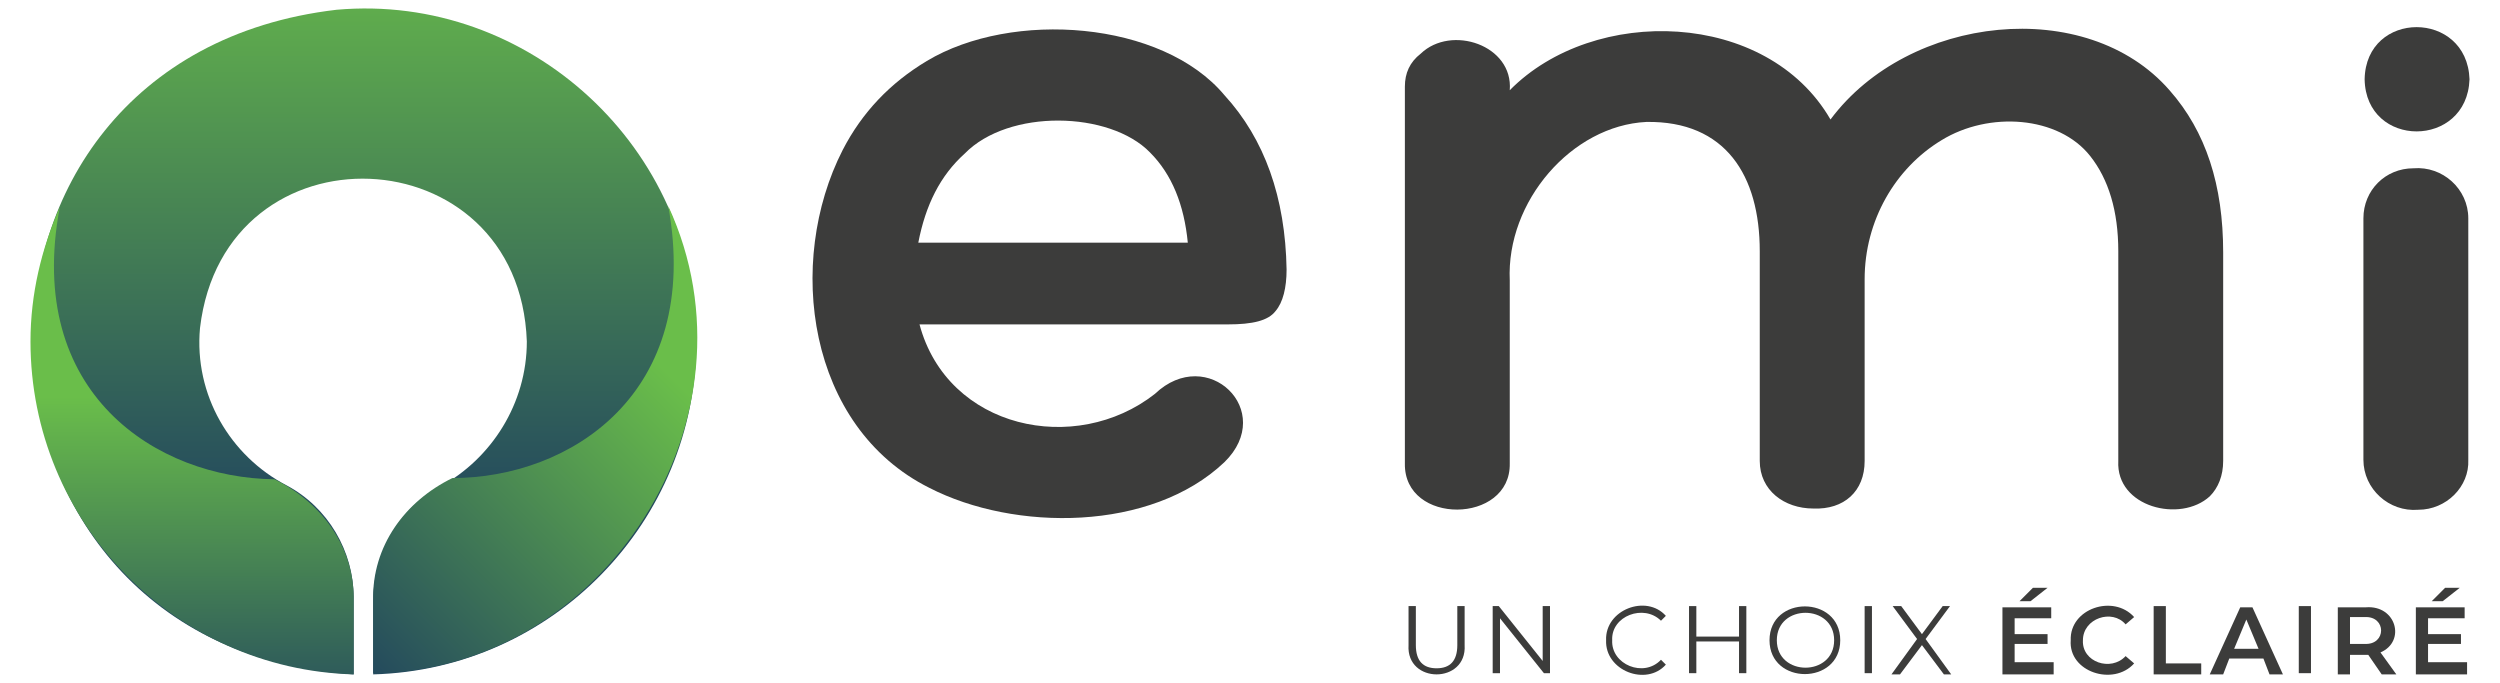
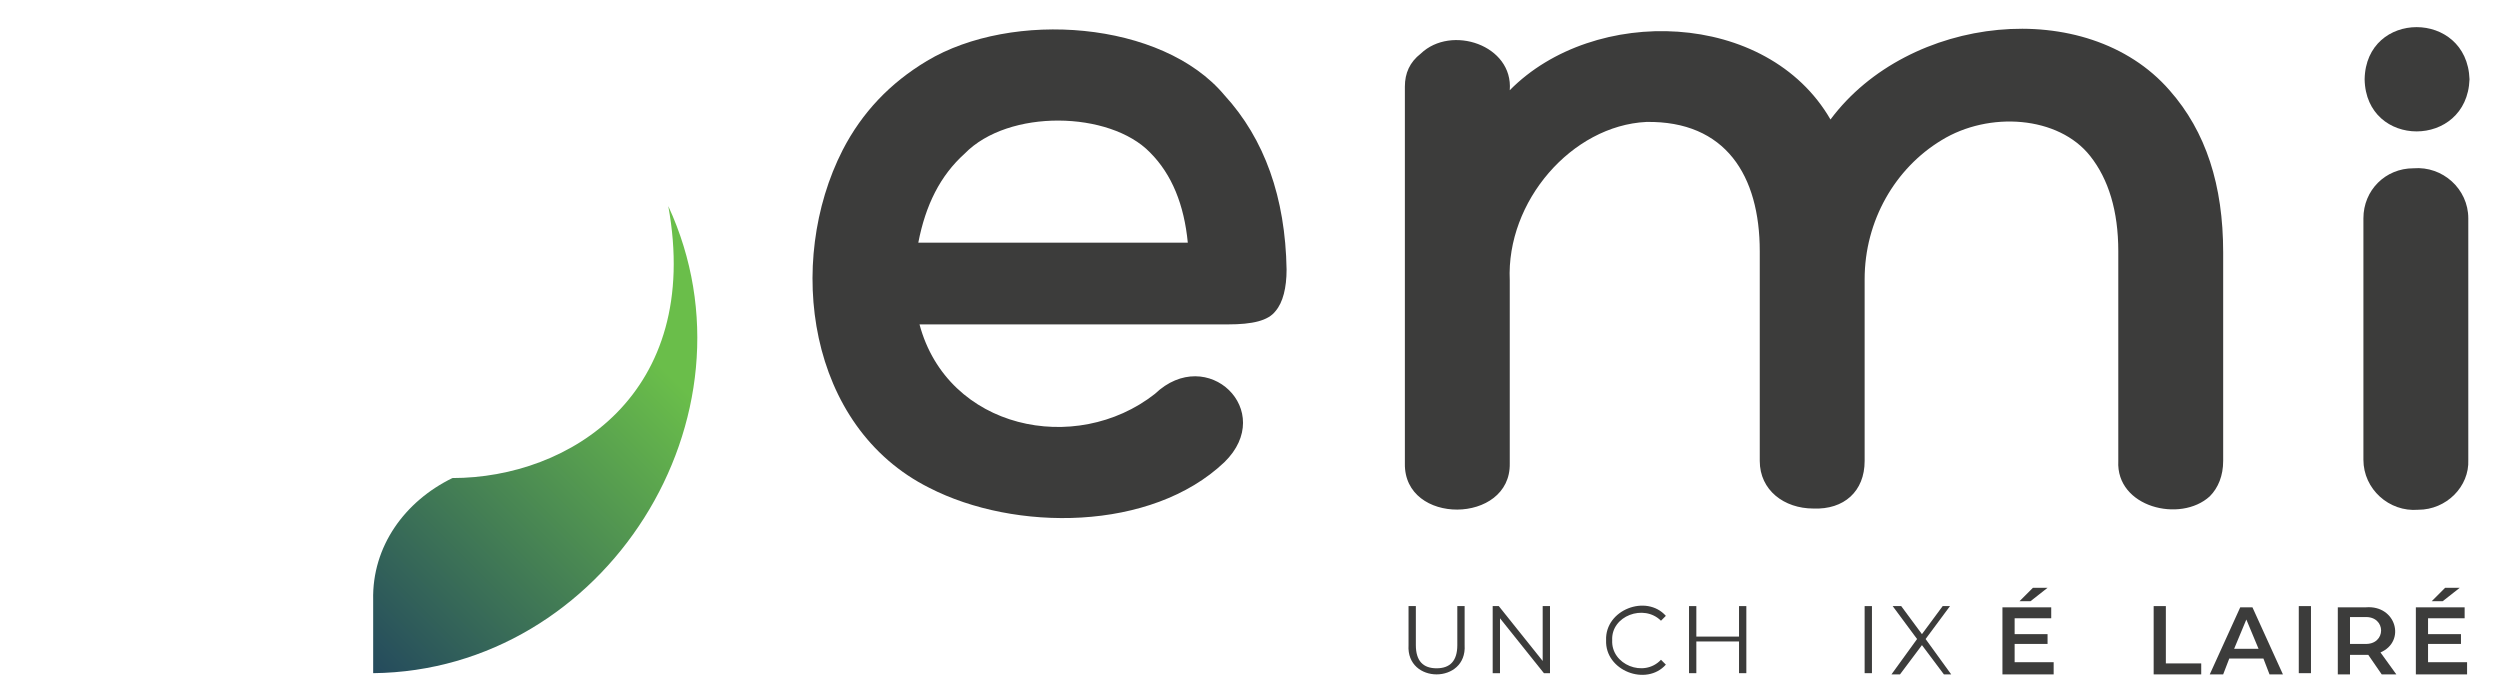
<svg xmlns="http://www.w3.org/2000/svg" version="1.1" id="Calque_1" x="0px" y="0px" viewBox="0 0 205 56" style="enable-background:new 0 0 205 56;" xml:space="preserve">
  <style type="text/css"> .st0{fill:#3C3C3B;} .st1{fill:url(#SVGID_1_);} .st2{fill:url(#SVGID_00000037658135965482538640000014328149145054538173_);} .st3{fill:url(#SVGID_00000157298249709300304450000012743345720389333161_);} </style>
  <g>
    <path class="st0" d="M115.5,52.9v-3.2h0.6v3.2c0,1.3,0.6,1.9,1.7,1.9c1.1,0,1.7-0.6,1.7-1.9v-3.2h0.6v3.2 C120.3,56.1,115.3,56.1,115.5,52.9z" />
    <path class="st0" d="M127.1,49.7v5.5h-0.5l-3.6-4.5v4.5h-0.6v-5.5h0.5l3.6,4.5v-4.5H127.1z" />
  </g>
  <g>
    <path class="st0" d="M131.7,52.5c-0.1-2.5,3.3-3.8,4.9-2l-0.4,0.4c-1.4-1.4-4.1-0.4-4,1.6c-0.1,2,2.6,3.1,4,1.6l0.4,0.4 C135,56.3,131.6,55,131.7,52.5z" />
    <path class="st0" d="M143.2,49.7v5.5h-0.6v-2.6h-3.5v2.6h-0.6v-5.5h0.6v2.5h3.5v-2.5H143.2z" />
-     <path class="st0" d="M145.1,52.5c0-3.7,5.8-3.7,5.8,0C150.9,56.2,145.1,56.2,145.1,52.5z M150.4,52.5c0-3-4.7-3-4.7,0 C145.7,55.5,150.4,55.5,150.4,52.5z" />
    <path class="st0" d="M152.9,49.7h0.6v5.5h-0.6V49.7z" />
    <path class="st0" d="M159.4,55.3l-1.8-2.4l-1.8,2.4h-0.7l2.1-2.9l-2-2.7h0.7l1.7,2.3l1.7-2.3h0.6l-2,2.7l2.1,2.9H159.4z" />
  </g>
  <g>
    <path class="st0" d="M168.4,54.4v0.9h-4.2v-5.5h4v0.9h-3V52h2.7v0.8h-2.7v1.5H168.4z M166.5,49.3h-0.9l1.1-1.1h1.2L166.5,49.3z" />
  </g>
  <g>
-     <path class="st0" d="M169.8,52.5c-0.1-2.6,3.5-3.8,5.2-1.9l-0.7,0.6c-1.1-1.3-3.5-0.5-3.5,1.3c-0.1,1.8,2.3,2.6,3.5,1.3l0.7,0.6 C173.3,56.3,169.6,55.1,169.8,52.5z" />
-   </g>
+     </g>
  <g>
    <path class="st0" d="M176.6,49.7h1v4.7h2.9v0.9h-3.9V49.7z" />
  </g>
  <g>
    <path class="st0" d="M185.6,54h-2.8l-0.5,1.3h-1.1l2.5-5.5h1l2.5,5.5h-1.1L185.6,54z M185.2,53.2l-1-2.4l-1,2.4H185.2z" />
    <path class="st0" d="M188.5,49.7h1v5.5h-1V49.7z" />
-     <path class="st0" d="M195.3,55.3l-1.1-1.6c-0.1,0-1.3,0-1.5,0v1.6h-1v-5.5h2.3c2.5-0.2,3.3,2.8,1.2,3.7l1.3,1.8H195.3z M193.9,50.6 h-1.2v2.2h1.2C195.7,52.9,195.7,50.5,193.9,50.6z" />
+     <path class="st0" d="M195.3,55.3l-1.1-1.6c-0.1,0-1.3,0-1.5,0v1.6h-1v-5.5h2.3c2.5-0.2,3.3,2.8,1.2,3.7l1.3,1.8H195.3M193.9,50.6 h-1.2v2.2h1.2C195.7,52.9,195.7,50.5,193.9,50.6z" />
  </g>
  <g>
    <path class="st0" d="M202.3,54.4v0.9h-4.2v-5.5h4v0.9h-3V52h2.7v0.8h-2.7v1.5H202.3z M200.3,49.3h-0.9l1.1-1.1h1.2L200.3,49.3z" />
  </g>
  <g>
    <path class="st0" d="M94.7,32.3c4.3-4.1,10,1.4,5.7,5.6c-6,5.7-17.2,5.7-24.2,2.1c-10-5-11.8-18.5-7.1-27.7C70.7,9.2,73,6.8,76,5 c7-4.2,19.3-3.3,24.4,2.8c3.3,3.6,5,8.4,5.1,14.3c0,1.5-0.3,2.7-0.9,3.4c-0.6,0.8-1.9,1.1-3.9,1.1H75.4 C77.7,35.2,88.2,37.4,94.7,32.3 M79.1,12.6c-2,1.8-3.2,4.2-3.8,7.3h22.1c-0.3-3.1-1.3-5.6-3.1-7.4C91,9.1,82.7,8.9,79.1,12.6" />
    <path class="st0" d="M177.9,7.4c3,3.4,4.4,7.8,4.4,13.3v17.1c0,1.2-0.4,2.2-1.1,2.9c-2.4,2.2-7.7,0.9-7.5-2.9c0,0,0-17.2,0-17.2 c0-3.3-0.8-5.9-2.3-7.8c-2.6-3.3-8.3-3.7-12.2-1.3c-3.8,2.3-6.3,6.6-6.3,11.4c0,0,0,14.9,0,14.9c0,2.5-1.7,4-4.2,3.9 c-2.4,0-4.4-1.5-4.4-3.9c0,0,0-17.2,0-17.2c0-6.2-2.8-10.7-9.3-10.6c-6.1,0.3-11.5,6.5-11.2,13c0,0,0,15,0,15c0.1,5-8.7,5.1-8.6,0 c0,0,0-30.9,0-30.9c0-1.1,0.4-2,1.3-2.7c2.5-2.4,7.6-0.7,7.3,3c6.9-7,21.1-6.6,26.3,2.4C156.5,1.2,171.1-0.4,177.9,7.4" />
    <path class="st0" d="M202.5,6.5c-0.2,5.7-8.5,5.7-8.6,0C194,0.8,202.3,0.8,202.5,6.5" />
    <path class="st0" d="M198.3,41.8c-2.4,0.2-4.5-1.7-4.5-4.1c0,0,0-19.8,0-19.8c0-2.3,1.8-4.1,4.1-4.1c2.4-0.2,4.5,1.7,4.5,4.1 c0,0,0,19.8,0,19.8C202.5,39.9,200.6,41.8,198.3,41.8" />
  </g>
  <linearGradient id="SVGID_1_" gradientUnits="userSpaceOnUse" x1="29.902" y1="41.38" x2="29.902" y2="-6.795">
    <stop offset="0" style="stop-color:#244A5D" />
    <stop offset="1" style="stop-color:#6ABE4A" />
  </linearGradient>
-   <path class="st1" d="M27.6,0.8c-34.2,4-32.7,52.4,1.4,54.5V49c0-3.8-2.1-7.4-5.5-9.2c-4.6-2.4-7.6-7.4-7.1-12.9 c2-17,26.2-16,26.8,1.1c0,5.1-2.9,9.6-7.1,11.9c-3.4,1.8-5.5,5.5-5.5,9.4v6C45.3,54.9,57.1,42.8,57.1,28 C57.2,12.2,43.4-0.6,27.6,0.8" />
  <linearGradient id="SVGID_00000106845563841421661590000007488773742936998323_" gradientUnits="userSpaceOnUse" x1="29.698" y1="54.357" x2="54.115" y2="29.94">
    <stop offset="0" style="stop-color:#244A5D" />
    <stop offset="1" style="stop-color:#6ABE4A" />
  </linearGradient>
  <path style="fill:url(#SVGID_00000106845563841421661590000007488773742936998323_);" d="M37.1,39.2L37.1,39.2 c-3.9,1.9-6.6,5.6-6.5,10c0,0,0,6,0,6c19-0.2,32.2-21,24.2-38.3C57.6,32.3,46.7,39.2,37.1,39.2" />
  <linearGradient id="SVGID_00000180369140143152711960000004104213575382996381_" gradientUnits="userSpaceOnUse" x1="15.804" y1="59.327" x2="15.804" y2="32.522">
    <stop offset="0" style="stop-color:#244A5D" />
    <stop offset="1" style="stop-color:#6ABE4A" />
  </linearGradient>
-   <path style="fill:url(#SVGID_00000180369140143152711960000004104213575382996381_);" d="M2.5,28c0,14.8,11.8,26.9,26.5,27.3v-6 c0.1-4.4-2.6-8.1-6.5-10l0,0C12.9,39.2,2,32.3,4.9,17C3.4,20.4,2.5,24.1,2.5,28" />
</svg>